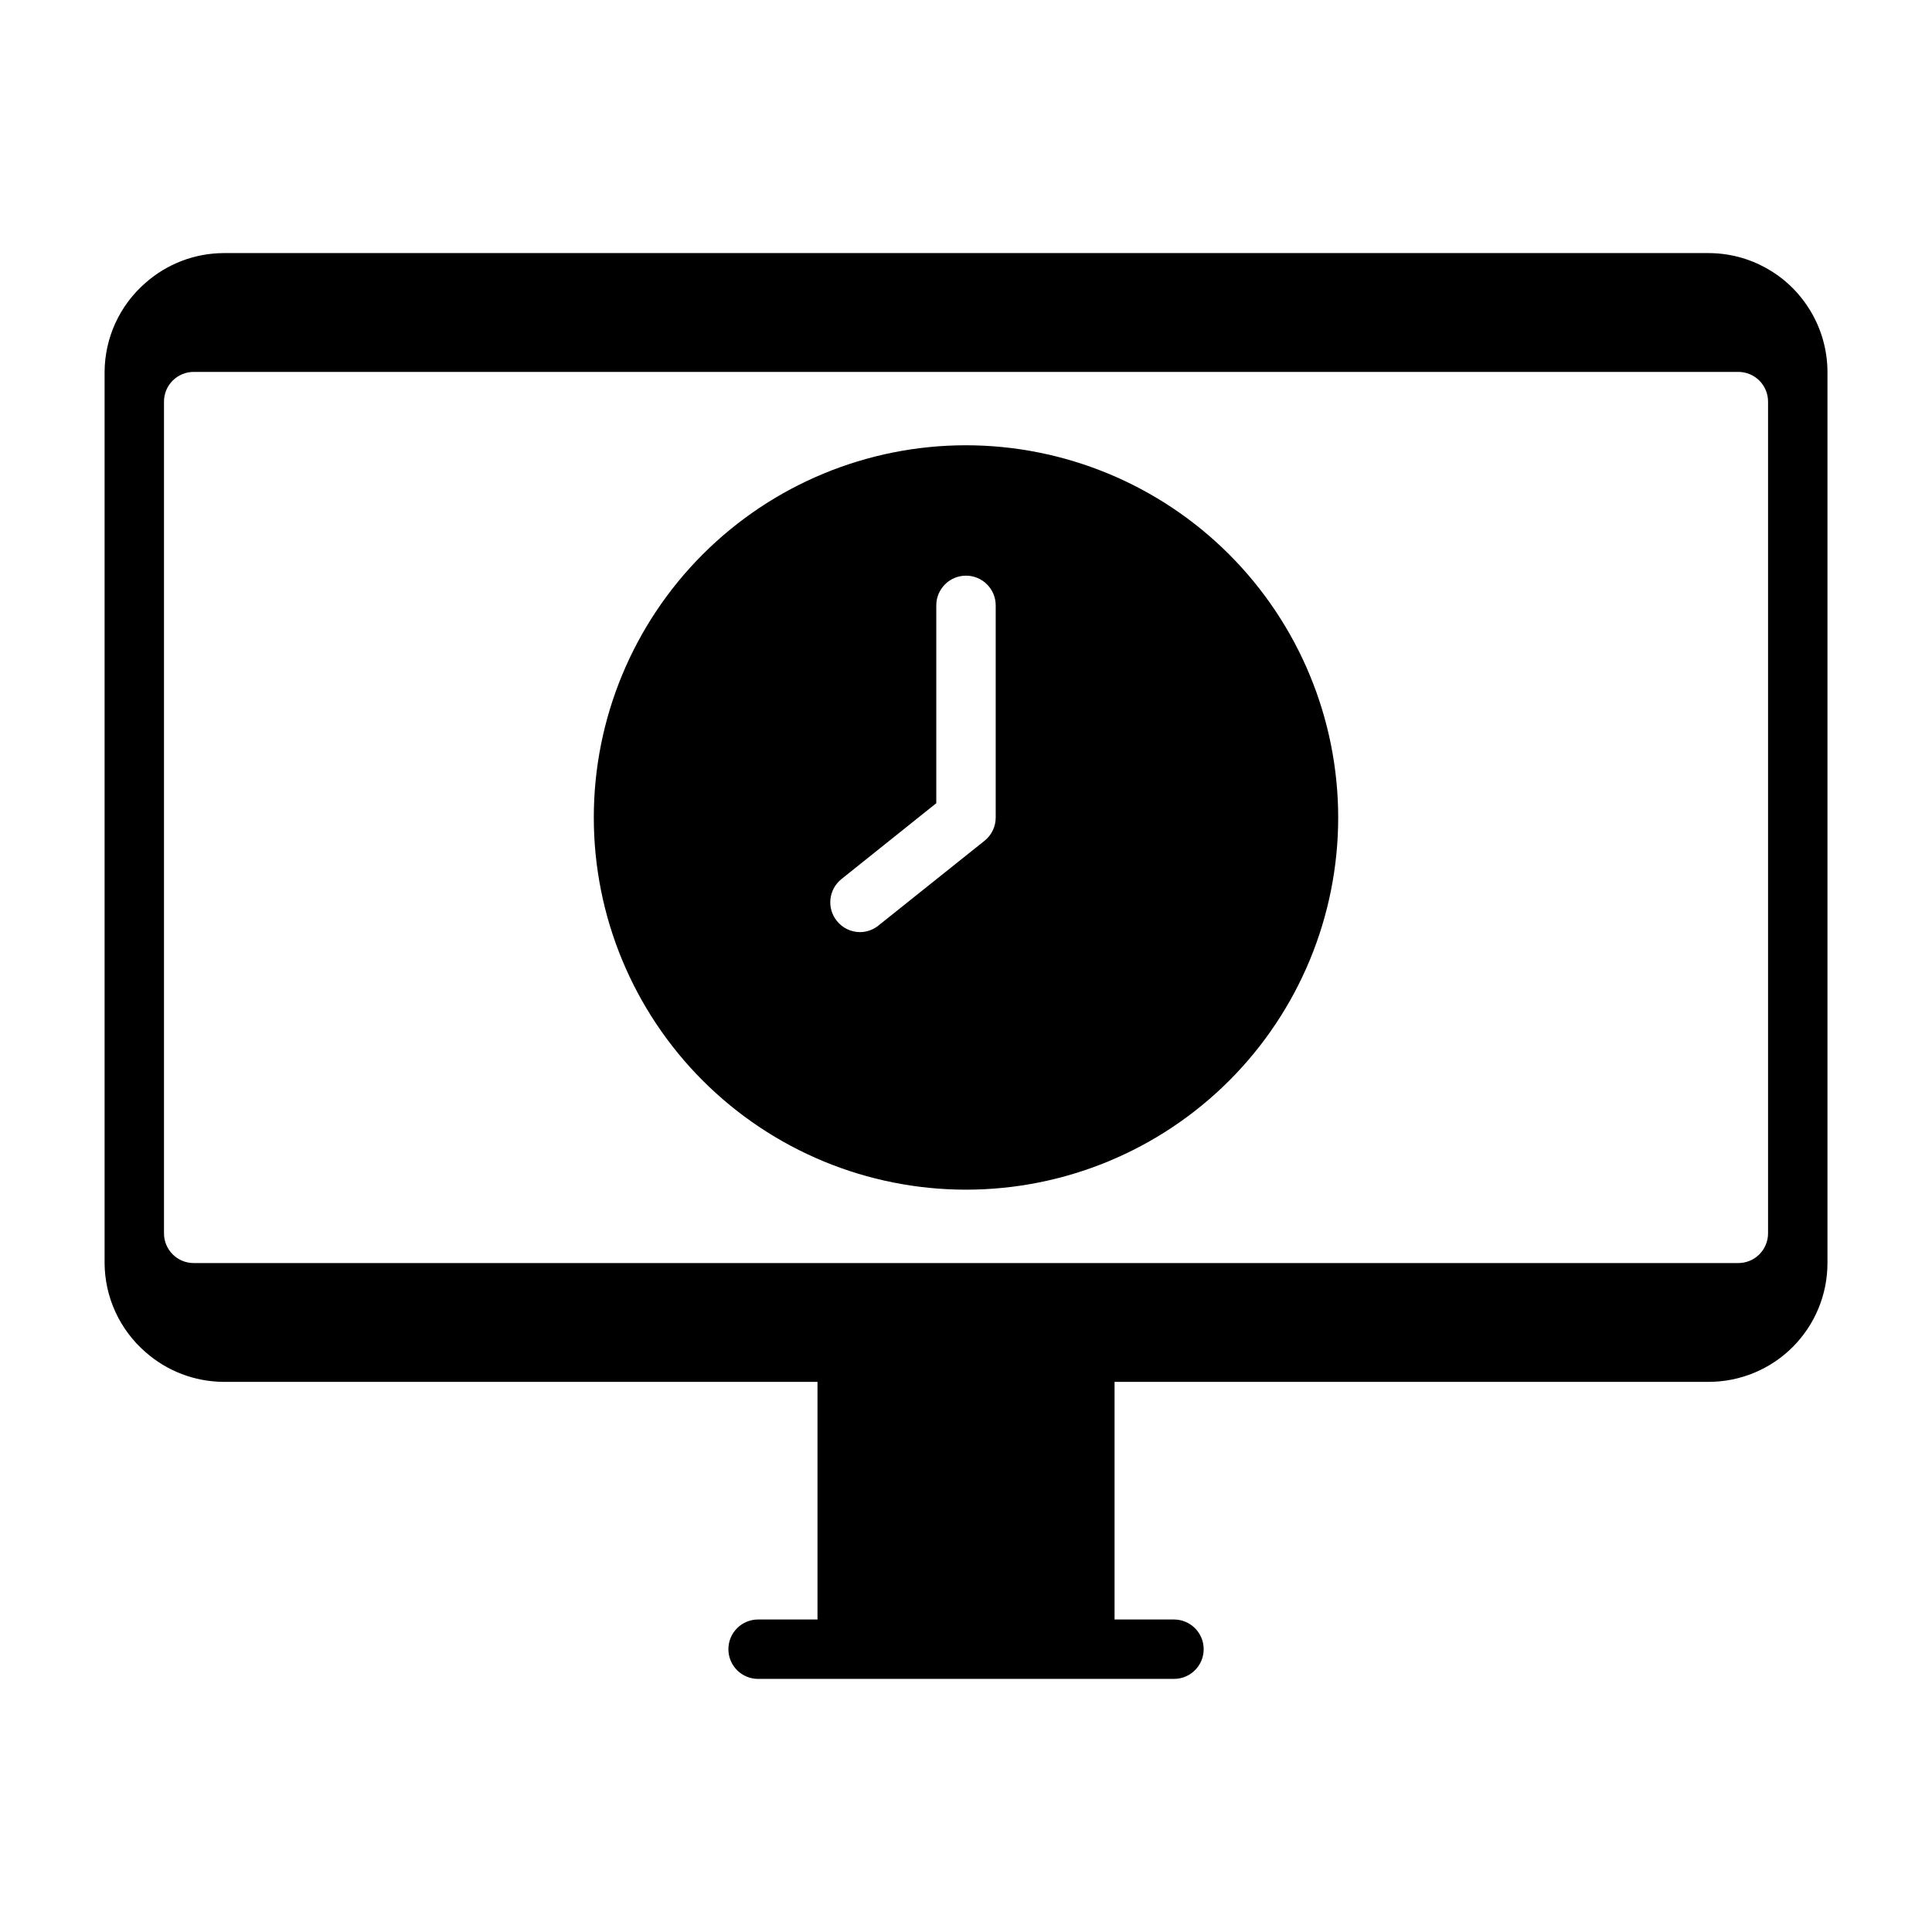
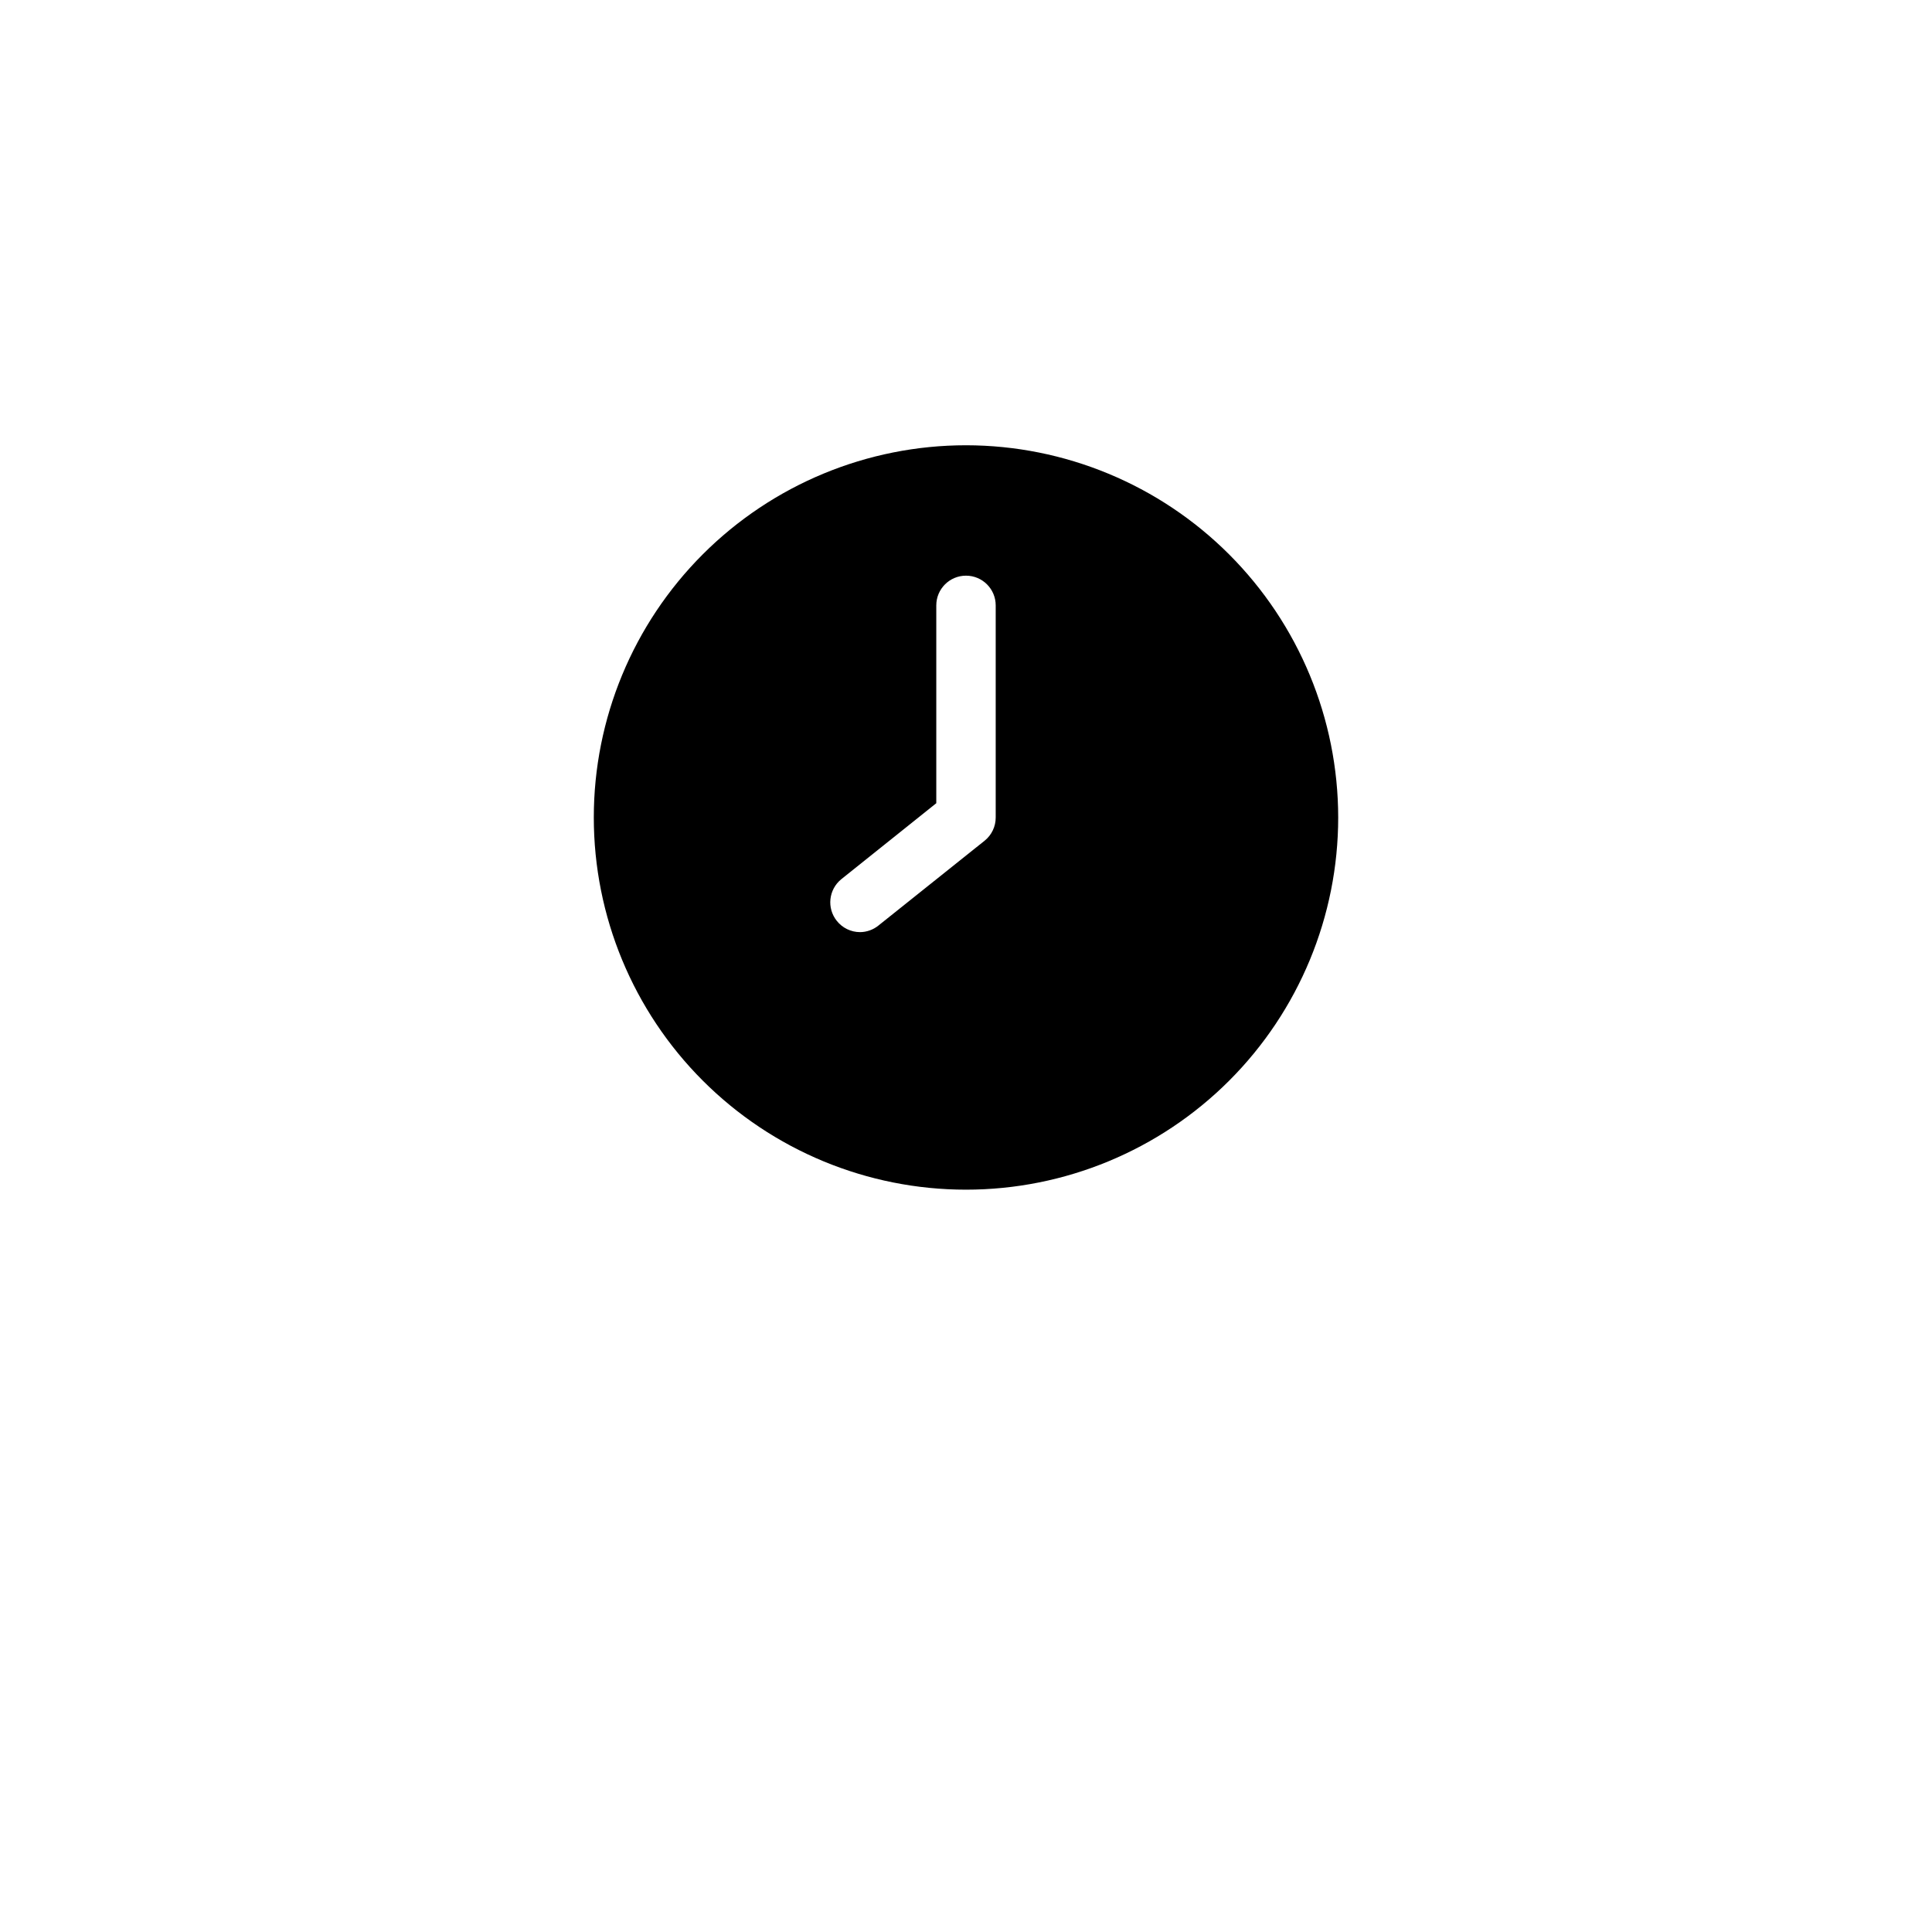
<svg xmlns="http://www.w3.org/2000/svg" fill="#000000" width="800px" height="800px" version="1.1" viewBox="144 144 512 512">
  <g>
    <path d="m400 262c-26.16 0-51.25 10.395-69.746 28.891-18.5 18.5-28.891 43.586-28.891 69.746 0 26.16 10.391 51.25 28.891 69.75 18.496 18.496 43.586 28.887 69.746 28.887s51.246-10.391 69.746-28.887c18.496-18.5 28.891-43.59 28.891-69.75-0.023-26.152-10.422-51.227-28.914-69.723-18.492-18.492-43.57-28.891-69.723-28.914zm7.871 98.637c0.008 2.383-1.062 4.641-2.914 6.141l-28.184 22.516h0.004c-1.387 1.109-3.106 1.723-4.883 1.73-2.394-0.012-4.652-1.109-6.141-2.992-2.695-3.375-2.168-8.293 1.184-11.02l25.188-20.152v-52.426c0-4.348 3.527-7.875 7.875-7.875s7.871 3.527 7.871 7.875z" />
-     <path d="m623.41 225.79c-5.754-9.145-15.801-14.703-26.605-14.719h-393.6c-7.602 0.047-14.926 2.844-20.625 7.871-6.856 5.941-10.812 14.547-10.863 23.617v236.16c0.051 9.07 4.008 17.676 10.863 23.617 5.699 5.027 13.023 7.82 20.625 7.871h157.44v62.977h-15.742c-4.348 0-7.871 3.523-7.871 7.871 0 4.348 3.523 7.871 7.871 7.871h110.21c4.348 0 7.875-3.523 7.875-7.871 0-4.348-3.527-7.871-7.875-7.871h-15.742v-62.977h157.44c8.348 0 16.359-3.316 22.266-9.223 5.902-5.906 9.223-13.914 9.223-22.266v-236.16c-0.016-5.938-1.707-11.75-4.883-16.77zm-435.95 245.06v-220.42c0-4.348 3.523-7.871 7.871-7.871h409.35c2.086 0 4.09 0.828 5.566 2.305 1.477 1.477 2.305 3.481 2.305 5.566v220.42c0 2.086-0.828 4.09-2.305 5.566-1.477 1.477-3.481 2.305-5.566 2.305h-409.35c-4.348 0-7.871-3.523-7.871-7.871z" />
  </g>
</svg>